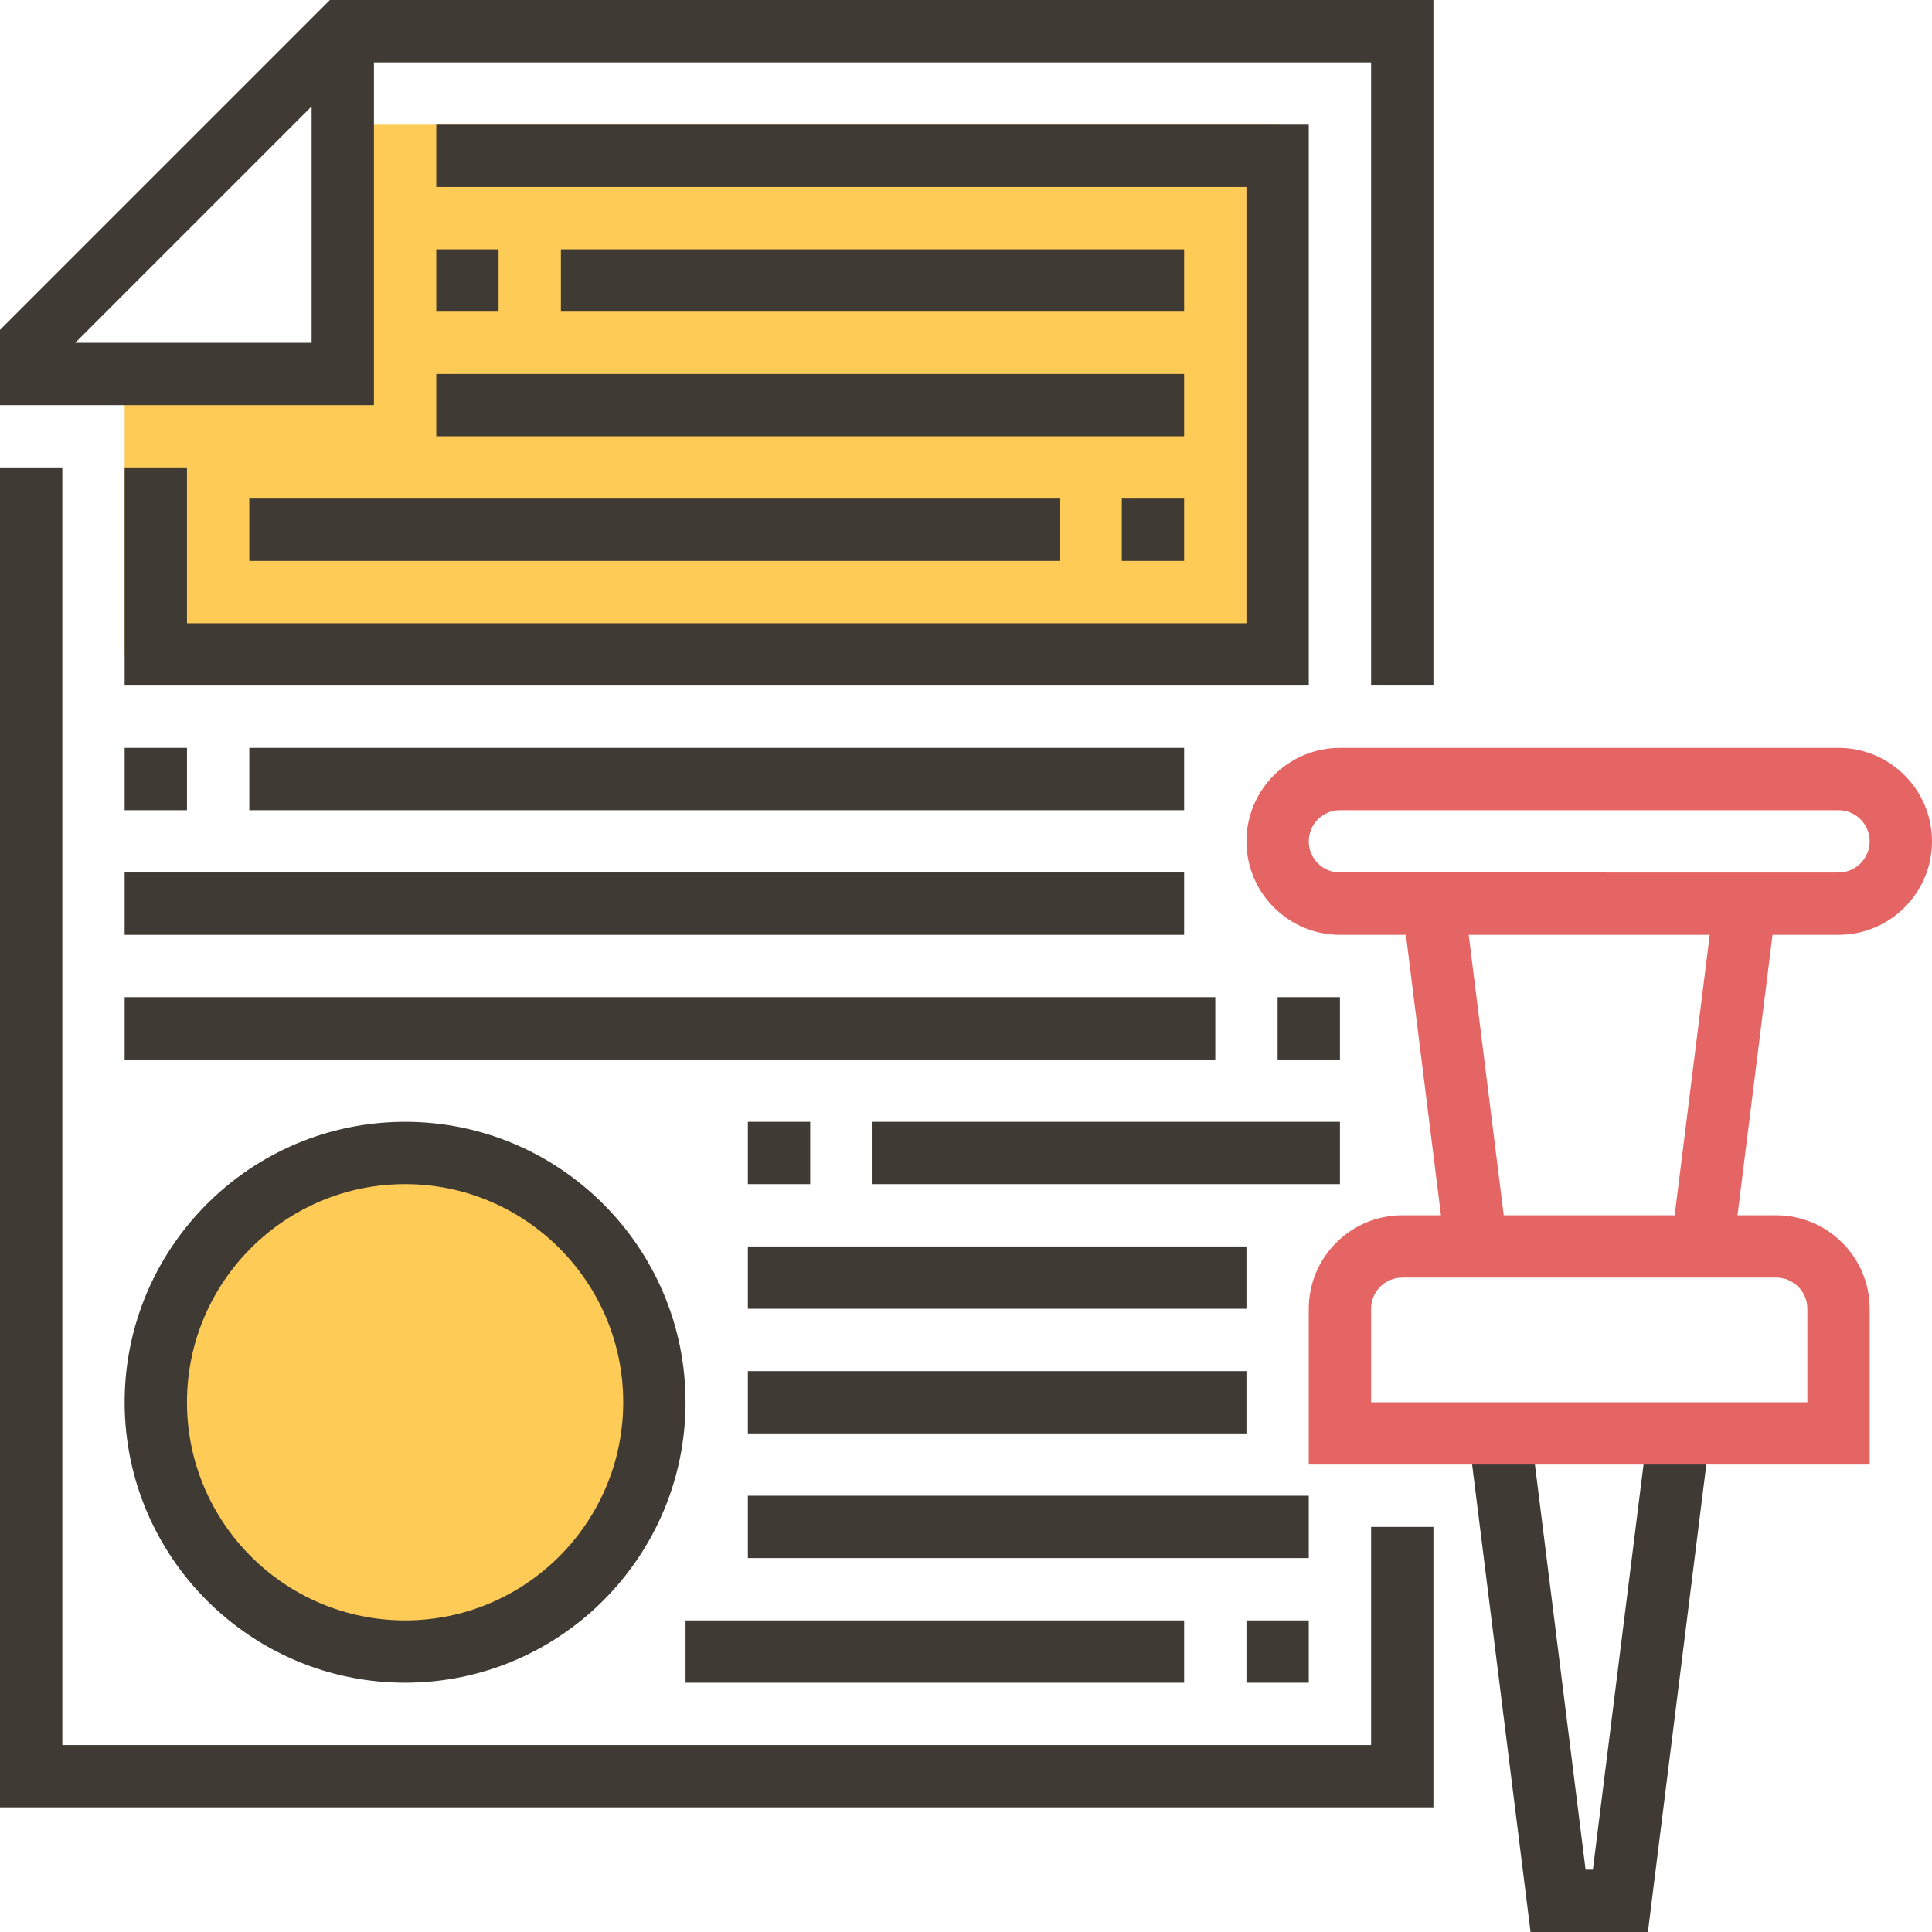
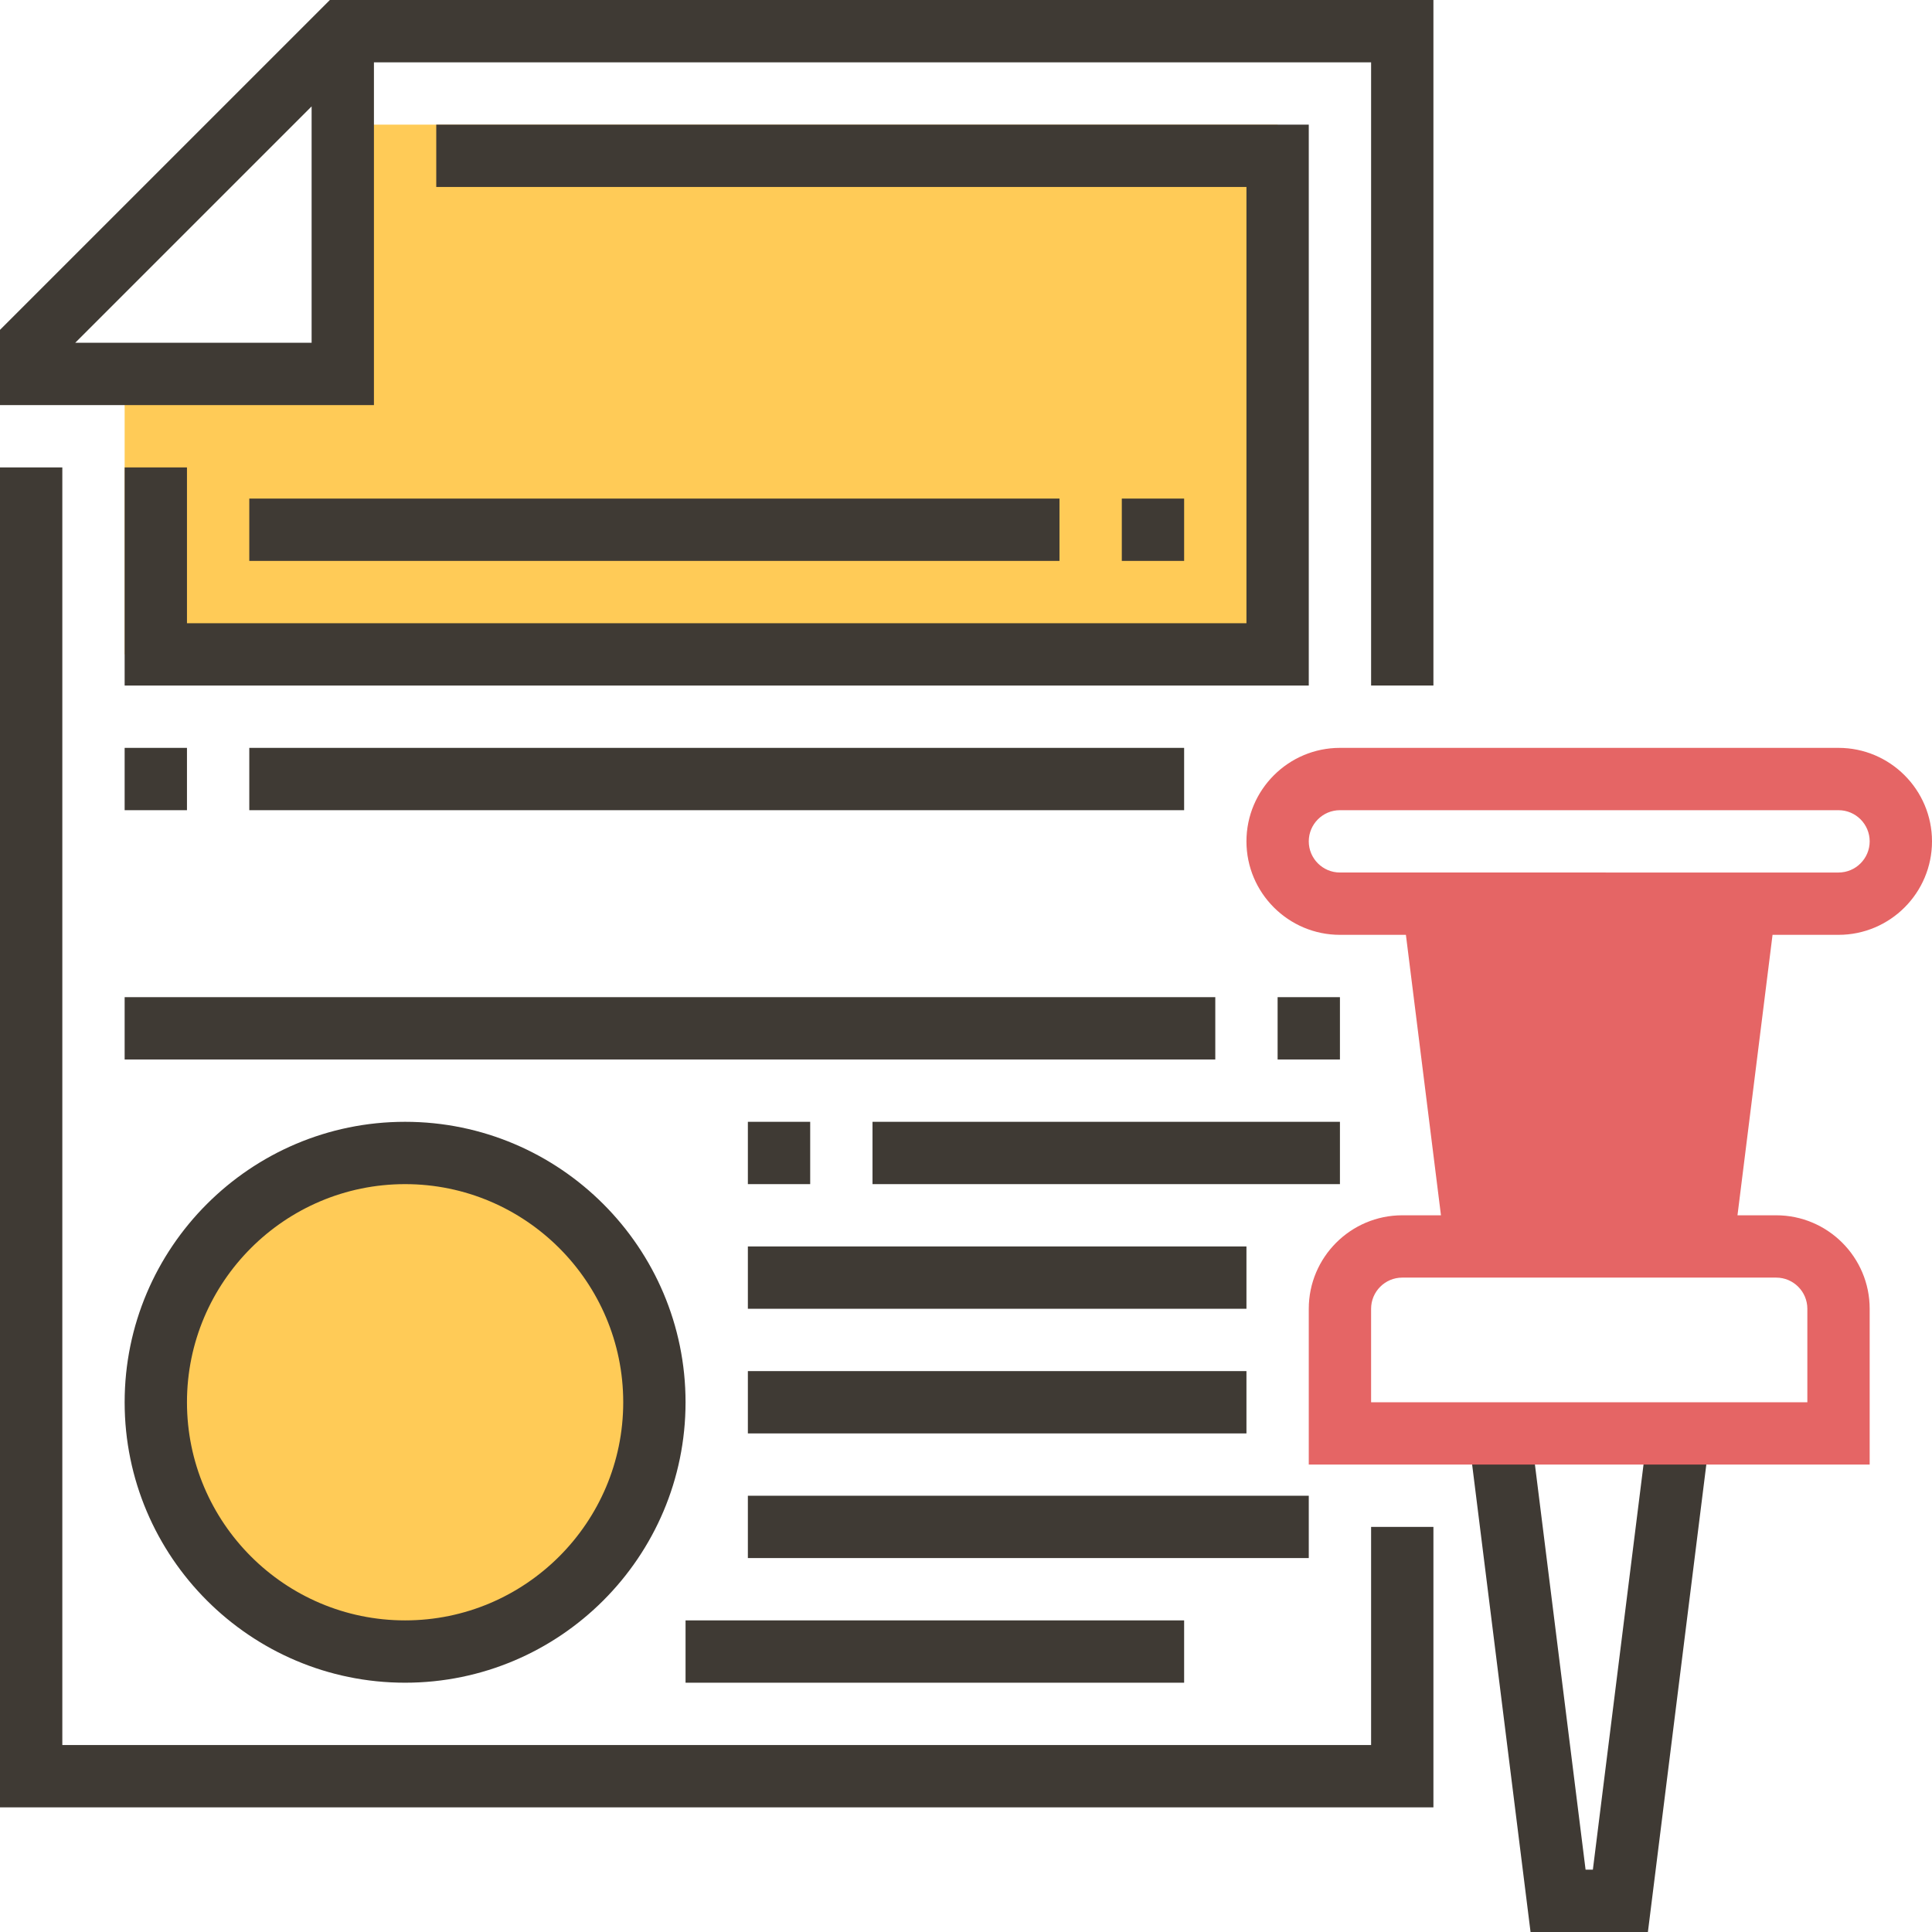
<svg xmlns="http://www.w3.org/2000/svg" id="Capa_1" x="0px" y="0px" viewBox="0 0 496 496" style="enable-background:new 0 0 496 496;" xml:space="preserve">
  <g>
    <polygon style="fill:#FFCB57;" points="88,32 88,96 32,96 32,168 328,168 328,32 " />
    <circle style="fill:#FFCB57;" cx="104" cy="360" r="64" />
  </g>
  <g>
    <path style="fill:#3F3A34;" d="M0,84.68V104h96V16h256v160h16V0H84.688L0,84.68z M80,88H19.312L80,27.312V88z" />
    <polygon style="fill:#3F3A34;" points="352,448 16,448 16,120 0,120 0,464 368,464 368,392 352,392 " />
    <polygon style="fill:#3F3A34;" points="32,120 32,176 336,176 336,32 112,32 112,48 320,48 320,160 48,160 48,120 " />
-     <rect x="112" y="64" style="fill:#3F3A34;" width="16" height="16" />
-     <rect x="144" y="64" style="fill:#3F3A34;" width="160" height="16" />
-     <rect x="112" y="96" style="fill:#3F3A34;" width="192" height="16" />
    <rect x="288" y="128" style="fill:#3F3A34;" width="16" height="16" />
    <rect x="64" y="128" style="fill:#3F3A34;" width="208" height="16" />
    <polygon style="fill:#3F3A34;" points="423.064,367.008 408.936,480 407.064,480 392.936,367.008 377.064,368.992 392.936,496 423.064,496 438.936,368.992 " />
    <rect x="32" y="192" style="fill:#3F3A34;" width="16" height="16" />
    <rect x="64" y="192" style="fill:#3F3A34;" width="240" height="16" />
-     <rect x="32" y="224" style="fill:#3F3A34;" width="272" height="16" />
    <rect x="328" y="256" style="fill:#3F3A34;" width="16" height="16" />
    <rect x="32" y="256" style="fill:#3F3A34;" width="280" height="16" />
    <path style="fill:#3F3A34;" d="M104,432c39.704,0,72-32.304,72-72s-32.296-72-72-72s-72,32.304-72,72S64.296,432,104,432z M104,304 c30.872,0,56,25.12,56,56s-25.128,56-56,56s-56-25.12-56-56S73.128,304,104,304z" />
    <rect x="192" y="288" style="fill:#3F3A34;" width="16" height="16" />
    <rect x="224" y="288" style="fill:#3F3A34;" width="120" height="16" />
    <rect x="192" y="320" style="fill:#3F3A34;" width="128" height="16" />
    <rect x="192" y="352" style="fill:#3F3A34;" width="128" height="16" />
-     <rect x="320" y="416" style="fill:#3F3A34;" width="16" height="16" />
    <rect x="176" y="416" style="fill:#3F3A34;" width="128" height="16" />
    <rect x="192" y="384" style="fill:#3F3A34;" width="144" height="16" />
  </g>
-   <path style="fill:#E56565;" d="M472,240c13.232,0,24-10.768,24-24s-10.768-24-24-24H344c-13.232,0-24,10.768-24,24s10.768,24,24,24 h16.936l9,72H360c-13.232,0-24,10.768-24,24v40h144v-40c0-13.232-10.768-24-24-24h-9.936l9-72H472z M336,216c0-4.408,3.584-8,8-8 h128c4.416,0,8,3.592,8,8s-3.584,8-8,8H344C339.584,224,336,220.408,336,216z M464,336v24H352v-24c0-4.408,3.584-8,8-8h96 C460.416,328,464,331.592,464,336z M429.936,312h-43.88l-9-72h61.88L429.936,312z" />
+   <path style="fill:#E56565;" d="M472,240c13.232,0,24-10.768,24-24s-10.768-24-24-24H344c-13.232,0-24,10.768-24,24s10.768,24,24,24 h16.936l9,72H360c-13.232,0-24,10.768-24,24v40h144v-40c0-13.232-10.768-24-24-24h-9.936l9-72H472z M336,216c0-4.408,3.584-8,8-8 h128c4.416,0,8,3.592,8,8s-3.584,8-8,8H344C339.584,224,336,220.408,336,216z M464,336v24H352v-24c0-4.408,3.584-8,8-8h96 C460.416,328,464,331.592,464,336z M429.936,312h-43.88h61.88L429.936,312z" />
  <g> </g>
  <g> </g>
  <g> </g>
  <g> </g>
  <g> </g>
  <g> </g>
  <g> </g>
  <g> </g>
  <g> </g>
  <g> </g>
  <g> </g>
  <g> </g>
  <g> </g>
  <g> </g>
  <g> </g>
</svg>